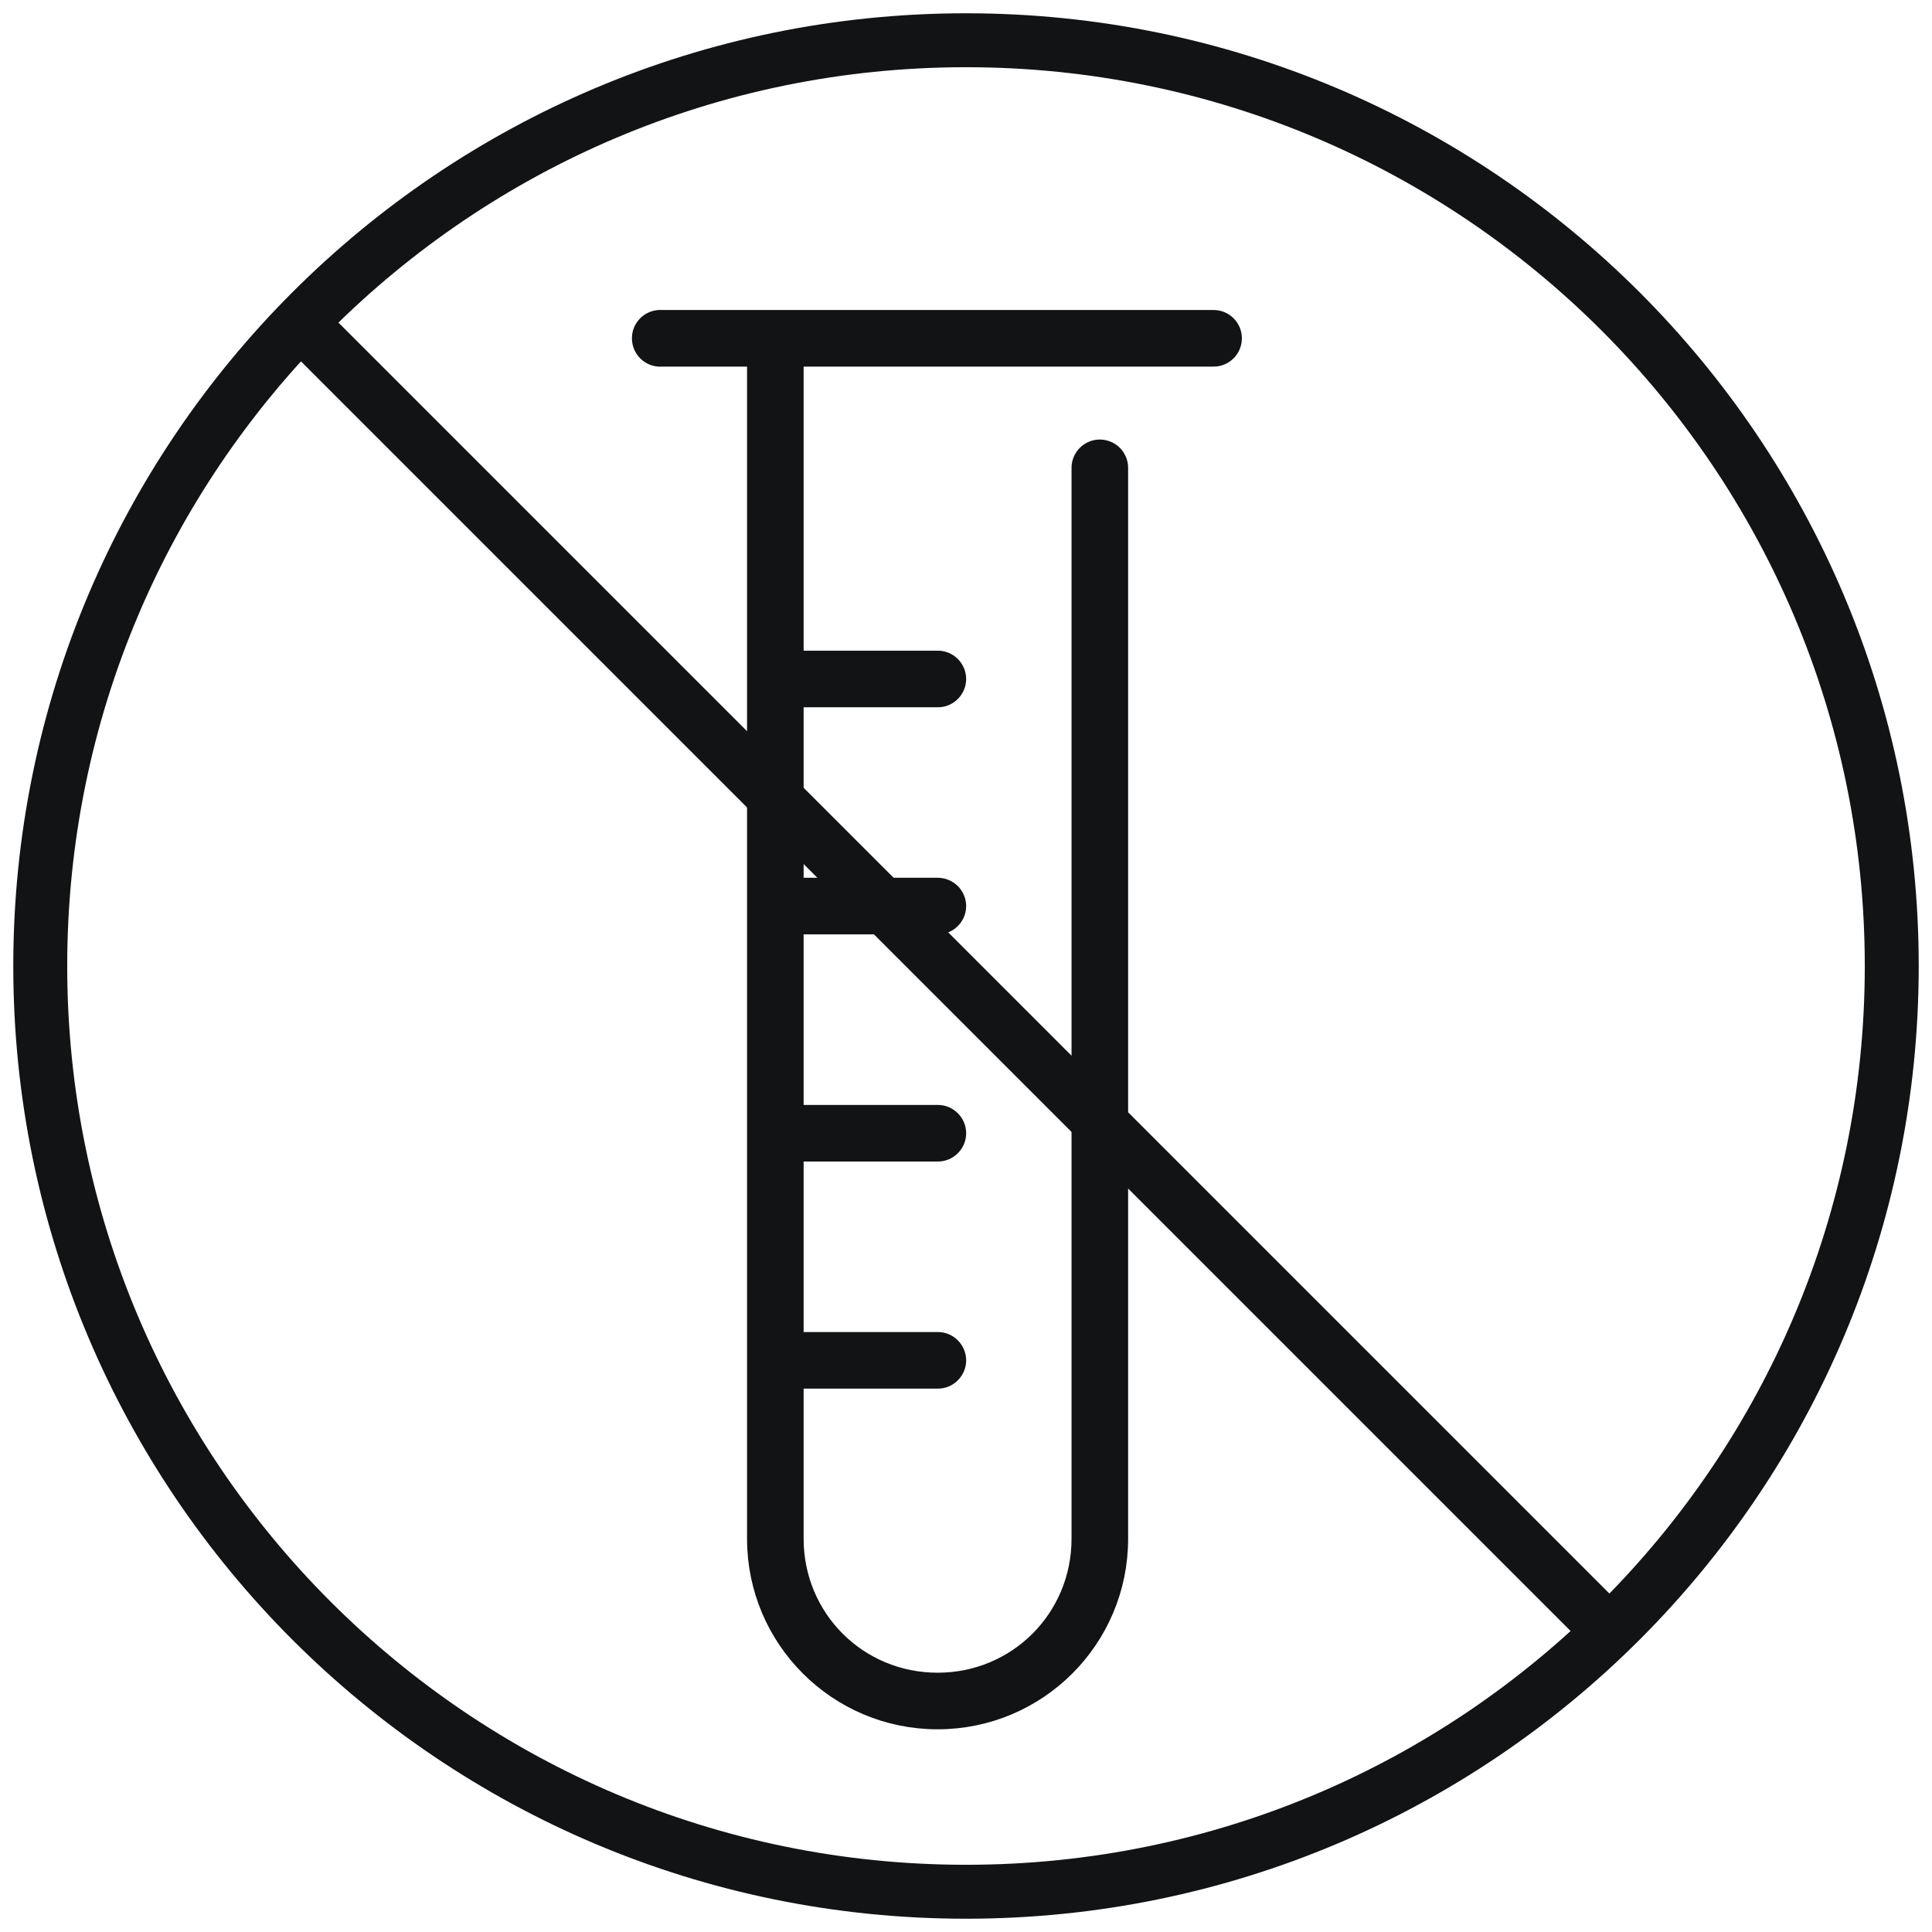
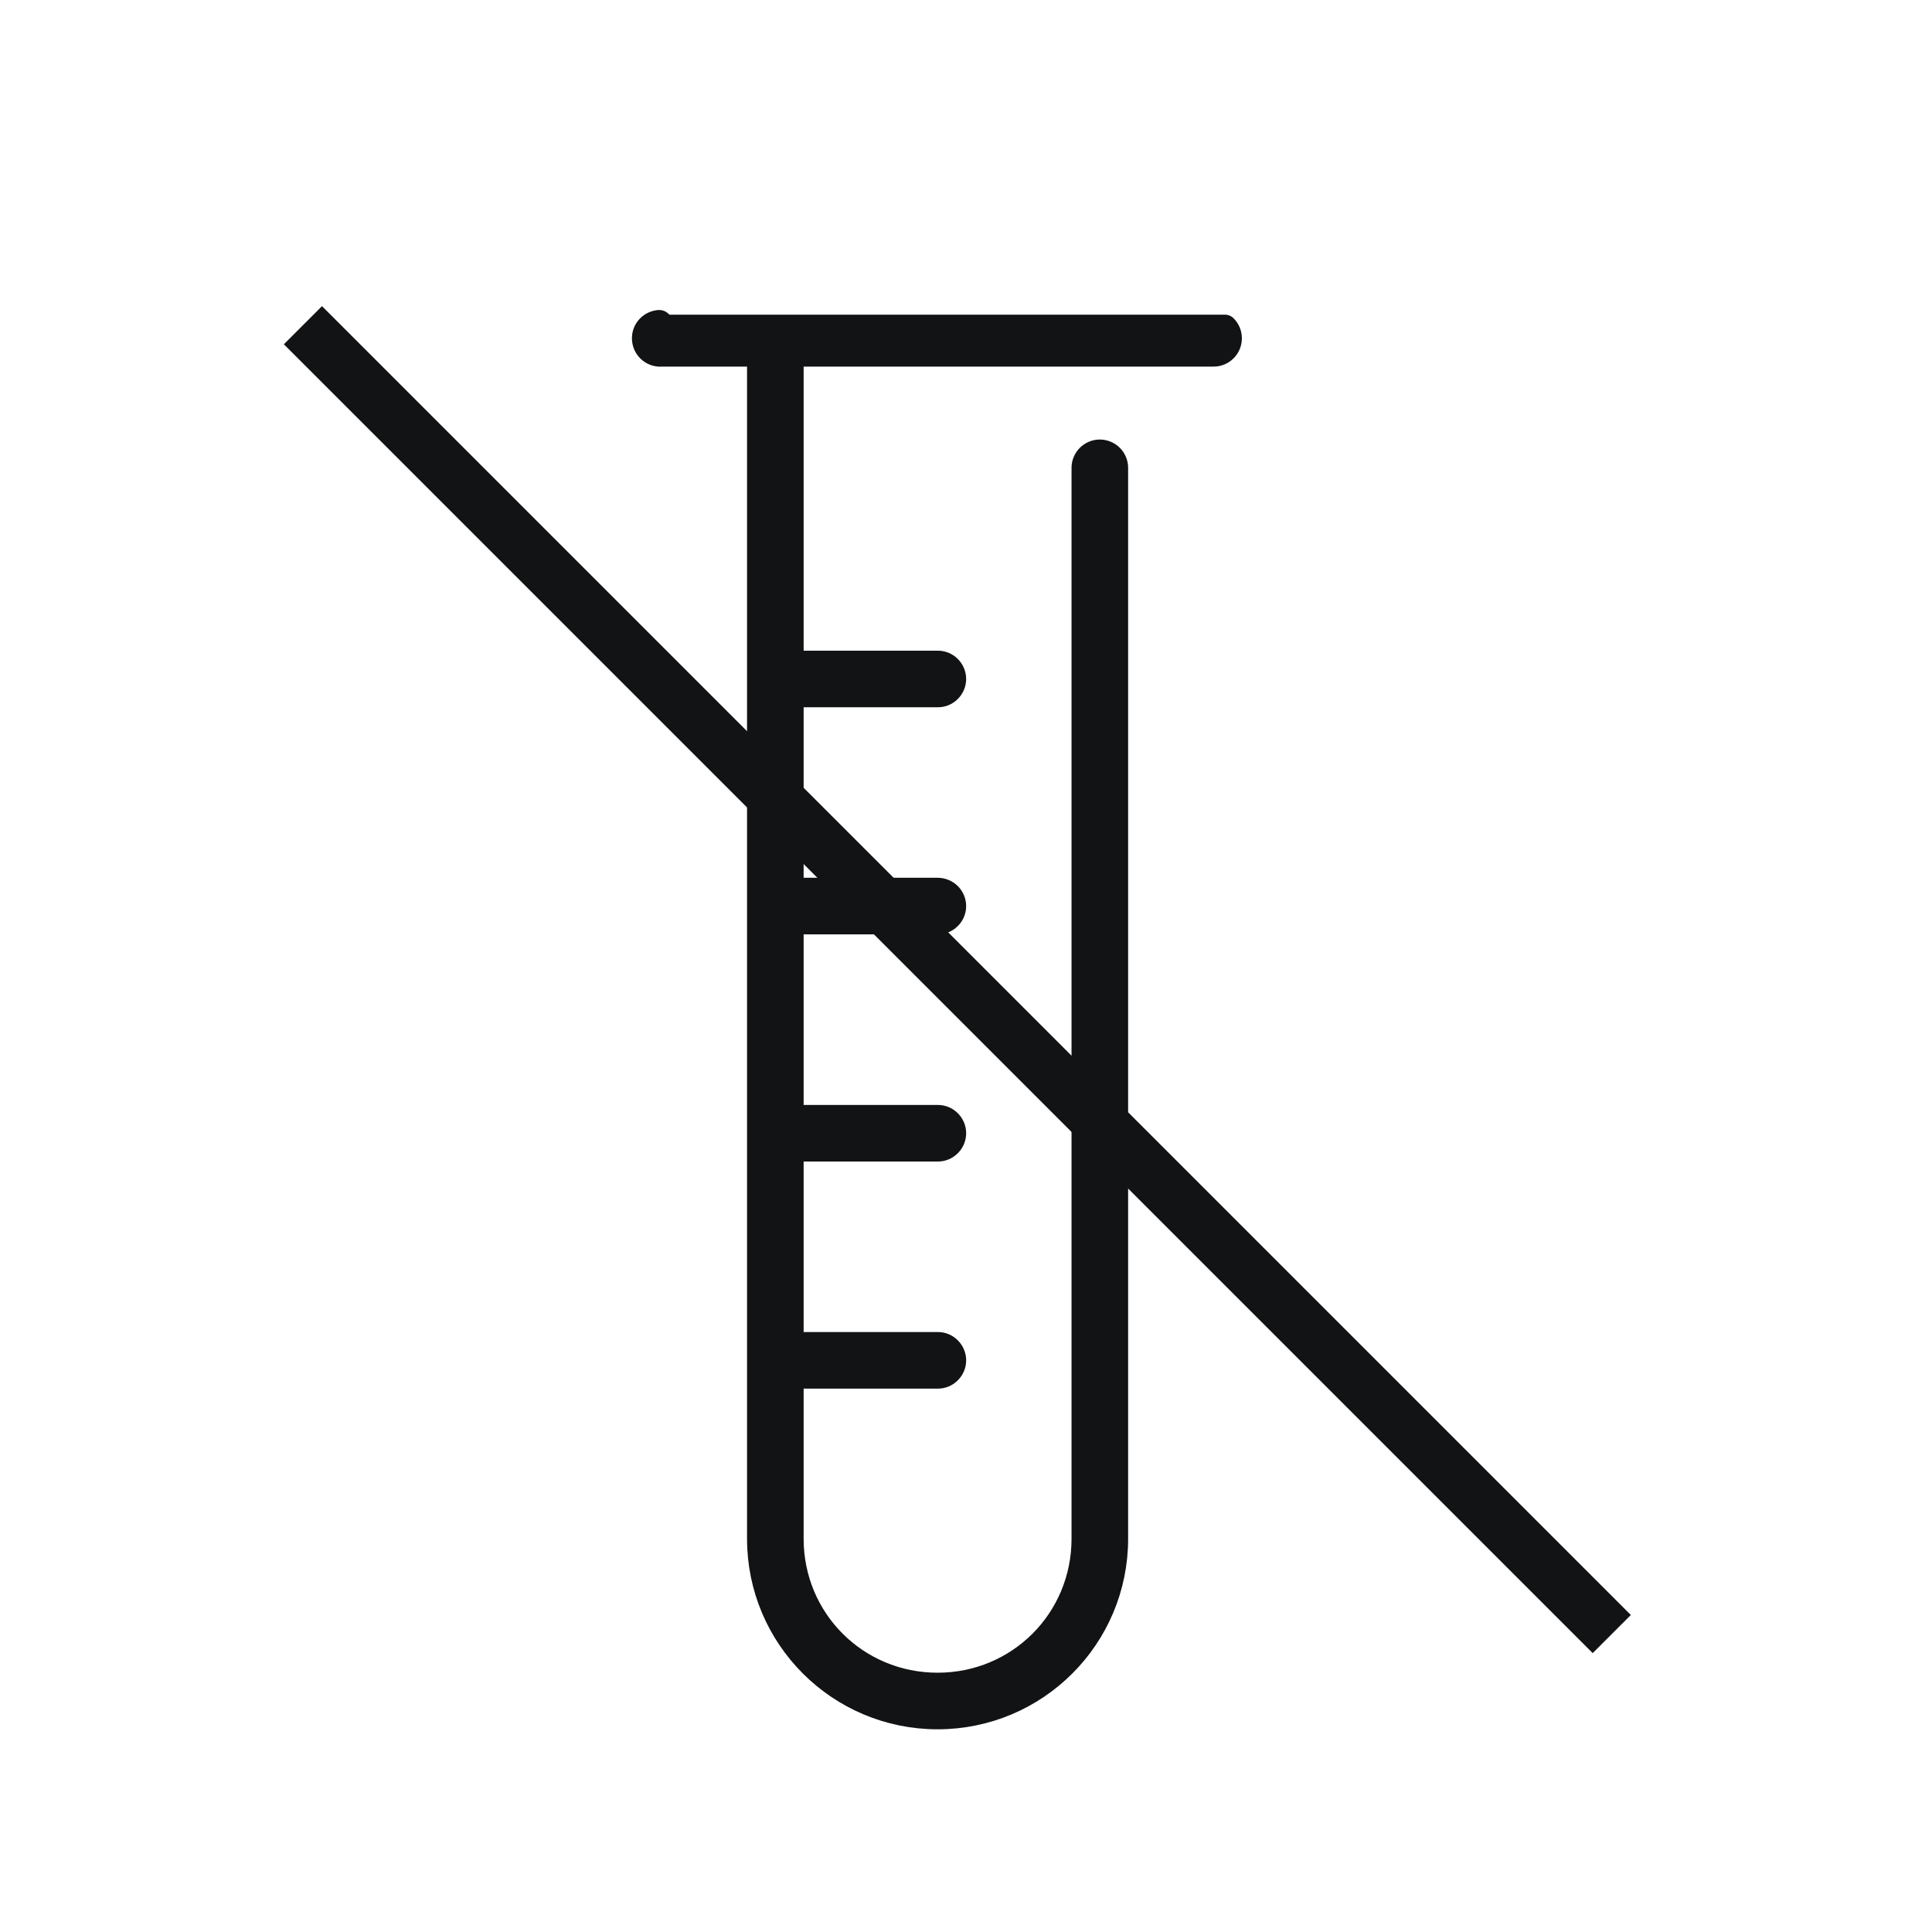
<svg xmlns="http://www.w3.org/2000/svg" width="24" height="24" viewBox="0 0 24 24" fill="none">
  <g clip-path="url(#clip0_5563_9327)">
-     <path d="M23.5 12C23.5 18.351 18.351 23.5 12 23.5C5.649 23.5 0.5 18.351 0.5 12C0.5 5.649 5.649 0.5 12 0.5C18.351 0.5 23.5 5.649 23.5 12Z" stroke="#111314" stroke-width="0.67" stroke-miterlimit="10" />
    <line y1="-0.335" x2="22.997" y2="-0.335" transform="matrix(0.707 0.707 0.707 -0.707 4 3.803)" stroke="#111314" stroke-width="0.67" />
-     <path d="M8.184 4.001C8.072 4.012 7.99 4.11 8.001 4.221C8.011 4.333 8.11 4.415 8.221 4.404H9.43V19.115C9.43 20.34 10.423 21.332 11.647 21.332C12.872 21.332 13.864 20.34 13.864 19.115V5.815C13.865 5.761 13.844 5.709 13.806 5.67C13.768 5.632 13.716 5.61 13.662 5.61C13.608 5.61 13.557 5.632 13.519 5.67C13.481 5.709 13.46 5.761 13.461 5.815V19.115C13.461 20.124 12.655 20.929 11.647 20.929C10.639 20.929 9.833 20.124 9.833 19.115V17.1H11.647C11.701 17.101 11.753 17.08 11.791 17.042C11.83 17.004 11.852 16.953 11.852 16.899C11.852 16.845 11.83 16.793 11.791 16.755C11.753 16.717 11.701 16.696 11.647 16.697H9.833V14.279H11.647C11.701 14.28 11.753 14.259 11.791 14.221C11.83 14.183 11.852 14.131 11.852 14.077C11.852 14.023 11.83 13.972 11.791 13.934C11.753 13.896 11.701 13.875 11.647 13.876H9.833V11.457H11.647C11.701 11.458 11.753 11.437 11.791 11.399C11.83 11.361 11.852 11.31 11.852 11.256C11.852 11.202 11.83 11.15 11.791 11.112C11.753 11.075 11.701 11.054 11.647 11.054H9.833V8.636H11.647C11.701 8.637 11.753 8.616 11.791 8.578C11.83 8.54 11.852 8.488 11.852 8.435C11.852 8.381 11.83 8.329 11.791 8.291C11.753 8.253 11.701 8.232 11.647 8.233H9.833V4.404H15.073C15.127 4.405 15.179 4.384 15.217 4.346C15.256 4.308 15.277 4.256 15.277 4.202C15.277 4.148 15.256 4.097 15.217 4.059C15.179 4.021 15.127 4 15.073 4.001H8.221C8.209 4 8.196 4 8.183 4.001L8.184 4.001Z" fill="#111314" stroke="#111314" stroke-width="0.3" stroke-linejoin="round" />
+     <path d="M8.184 4.001C8.072 4.012 7.99 4.11 8.001 4.221C8.011 4.333 8.11 4.415 8.221 4.404H9.43V19.115C9.43 20.34 10.423 21.332 11.647 21.332C12.872 21.332 13.864 20.34 13.864 19.115V5.815C13.865 5.761 13.844 5.709 13.806 5.67C13.768 5.632 13.716 5.61 13.662 5.61C13.608 5.61 13.557 5.632 13.519 5.67C13.481 5.709 13.46 5.761 13.461 5.815V19.115C13.461 20.124 12.655 20.929 11.647 20.929C10.639 20.929 9.833 20.124 9.833 19.115V17.1H11.647C11.701 17.101 11.753 17.08 11.791 17.042C11.83 17.004 11.852 16.953 11.852 16.899C11.852 16.845 11.83 16.793 11.791 16.755C11.753 16.717 11.701 16.696 11.647 16.697H9.833V14.279H11.647C11.701 14.28 11.753 14.259 11.791 14.221C11.83 14.183 11.852 14.131 11.852 14.077C11.852 14.023 11.83 13.972 11.791 13.934C11.753 13.896 11.701 13.875 11.647 13.876H9.833V11.457H11.647C11.701 11.458 11.753 11.437 11.791 11.399C11.83 11.361 11.852 11.31 11.852 11.256C11.852 11.202 11.83 11.15 11.791 11.112C11.753 11.075 11.701 11.054 11.647 11.054H9.833V8.636H11.647C11.701 8.637 11.753 8.616 11.791 8.578C11.83 8.54 11.852 8.488 11.852 8.435C11.852 8.381 11.83 8.329 11.791 8.291C11.753 8.253 11.701 8.232 11.647 8.233H9.833V4.404H15.073C15.127 4.405 15.179 4.384 15.217 4.346C15.256 4.308 15.277 4.256 15.277 4.202C15.277 4.148 15.256 4.097 15.217 4.059H8.221C8.209 4 8.196 4 8.183 4.001L8.184 4.001Z" fill="#111314" stroke="#111314" stroke-width="0.3" stroke-linejoin="round" />
  </g>
  <defs>
    <clipPath id="clip0_5563_9327">
      <rect width="24" height="24" fill="white" />
    </clipPath>
  </defs>
</svg>